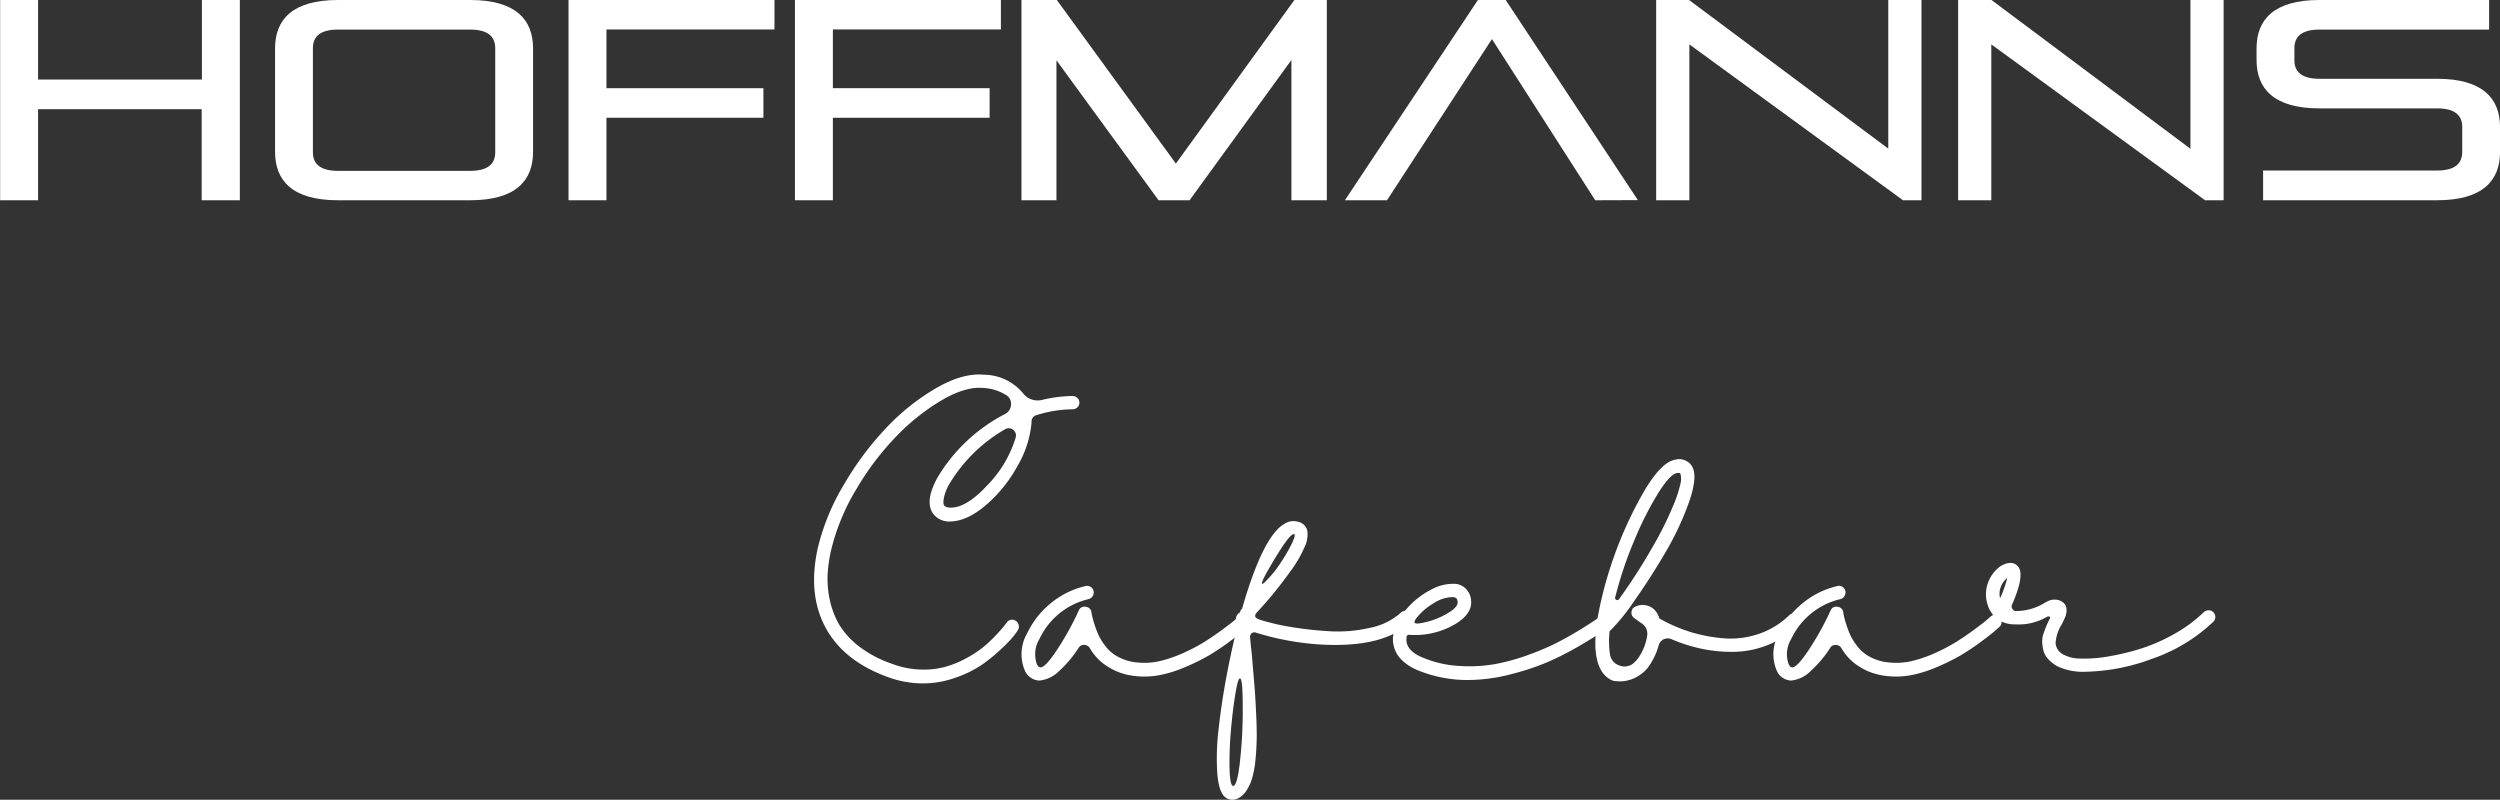
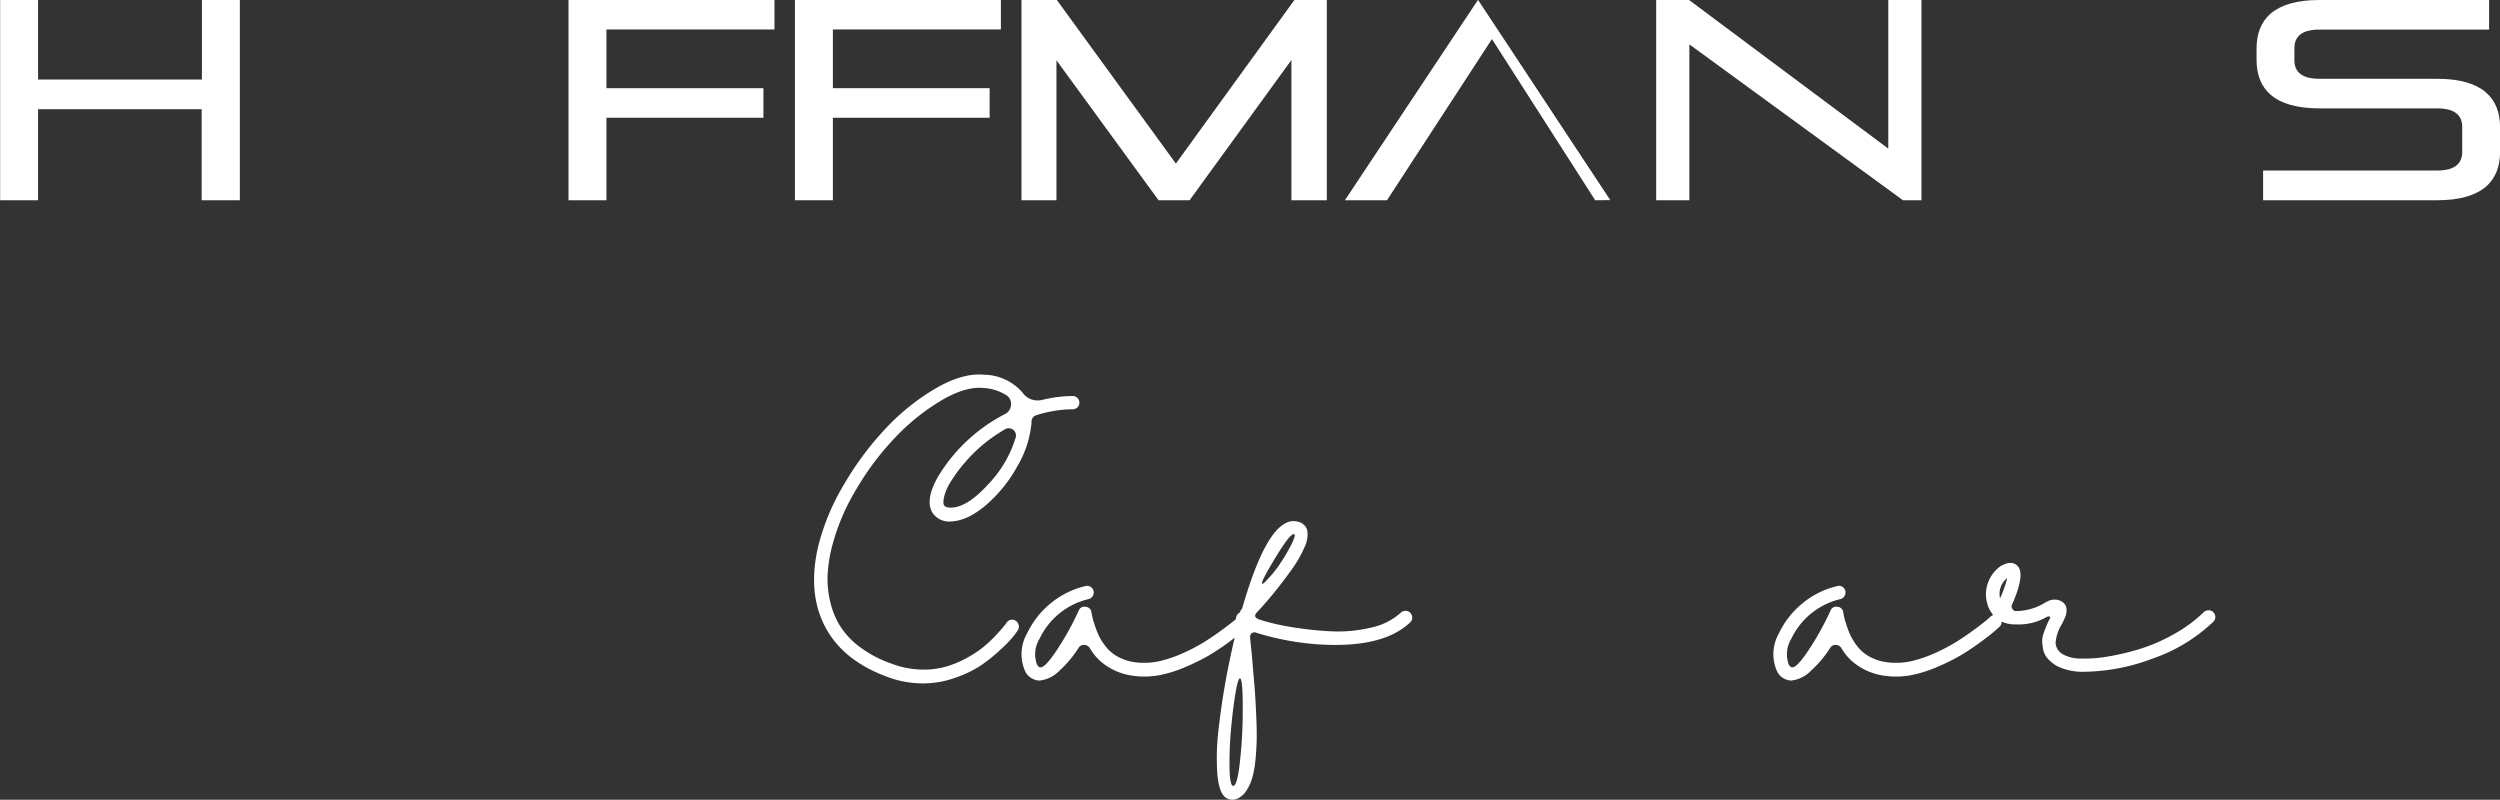
<svg xmlns="http://www.w3.org/2000/svg" id="Logo" viewBox="0 0 527.33 168.69">
  <rect x="0" y="0" width="527.33" height="168.69" fill="#333333" stroke="none" />
  <defs>
    <style>.cls-1{fill:#fff;}</style>
  </defs>
  <g id="Schwarz_auf_Weiss" data-name="Schwarz auf Weiss">
    <path class="cls-1" d="M150.51,93.27V74.07H116v19.2h-8V51h8v16.8h34.56V51h8V93.27Z" transform="translate(-107.97 -51.03)" />
-     <path class="cls-1" d="M179.25,93.27c-9.6,0-13.26-4.14-13.26-10.2V61.23c0-6.06,3.66-10.2,13.26-10.2h27.9c9.6,0,13.26,4.14,13.26,10.2V83.07c0,6.06-3.66,10.2-13.26,10.2Zm33.18-32.1c0-2.52-1.68-3.9-5.28-3.9h-27.9c-3.6,0-5.28,1.38-5.28,3.9v22c0,2.52,1.68,3.9,5.28,3.9h27.9c3.6,0,5.28-1.38,5.28-3.9Z" transform="translate(-107.97 -51.03)" />
    <path class="cls-1" d="M235.89,75.87v17.4h-8V51h43.44v6.24H235.89V69.63H269v6.24Z" transform="translate(-107.97 -51.03)" />
    <path class="cls-1" d="M283.65,75.87v17.4h-8V51h43.44v6.24H283.65V69.63h33.06v6.24Z" transform="translate(-107.97 -51.03)" />
    <path class="cls-1" d="M380.37,93.27V63.69L358.89,93.27h-6.54L330.81,63.75V93.27h-7.38V51h7.44L356,85.53l25-34.5h6.84V93.27Z" transform="translate(-107.97 -51.03)" />
-     <path class="cls-1" d="M444.45,93.27l-21.78-34-22.14,34h-8.88L419.73,51h5.82l27.9,42.24Z" transform="translate(-107.97 -51.03)" />
+     <path class="cls-1" d="M444.45,93.27l-21.78-34-22.14,34h-8.88L419.73,51l27.9,42.24Z" transform="translate(-107.97 -51.03)" />
    <path class="cls-1" d="M509.37,93.27,464.31,60.39V93.27h-7V51h6.9l42.06,31.38V51h7V93.27Z" transform="translate(-107.97 -51.03)" />
-     <path class="cls-1" d="M573.09,93.27,528,60.39V93.27h-7V51H528L570,82.41V51h7V93.27Z" transform="translate(-107.97 -51.03)" />
    <path class="cls-1" d="M585.33,93.27V87h36.72c3.6,0,5.28-1.38,5.28-3.9V77.79c0-2.52-1.68-3.9-5.28-3.9H597.21c-9.6,0-13.26-4.14-13.26-10.2V61.23c0-6.06,3.66-10.2,13.26-10.2H633v6.24H597.21c-3.6,0-5.28,1.38-5.28,3.9v2.58c0,2.52,1.68,3.9,5.28,3.9h24.84c9.6,0,13.26,4.14,13.26,10.2v5.22c0,6.06-3.66,10.2-13.26,10.2Z" transform="translate(-107.97 -51.03)" />
    <path class="cls-1" d="M322.64,184c-.18.29-.49.71-.92,1.27a27.21,27.21,0,0,1-2.62,2.7,34.2,34.2,0,0,1-4.13,3.35,23.59,23.59,0,0,1-5.51,2.67,20.09,20.09,0,0,1-6.75,1.19,21.15,21.15,0,0,1-7.66-1.41q-9.24-3.39-13-10.47t-1.54-16.85a47.81,47.81,0,0,1,5.53-13.31,64.41,64.41,0,0,1,9-12,47.09,47.09,0,0,1,10.56-8.34c3.71-2.11,7-3,9.88-2.73a10.86,10.86,0,0,1,8.32,3.95,3.61,3.61,0,0,0,1.7,1.24,4,4,0,0,0,2.13.16,28.7,28.7,0,0,1,6.59-.86,1.45,1.45,0,0,1,1,.4,1.38,1.38,0,0,1,0,2,1.4,1.4,0,0,1-1,.4,26.08,26.08,0,0,0-7.66,1.25,1.39,1.39,0,0,0-1,1.51,21.93,21.93,0,0,1-3,9.26,29.53,29.53,0,0,1-6.64,8.21q-3.92,3.32-7.37,3.43a4.25,4.25,0,0,1-2.19-.38,4.08,4.08,0,0,1-1.7-1.46q-1.62-2.64,1.14-7.56A35.52,35.52,0,0,1,320,138.34a2.29,2.29,0,0,0,1.22-1.86,2.13,2.13,0,0,0-.84-2,10.08,10.08,0,0,0-5.13-1.62c-2.41-.21-5.26.63-8.56,2.54A45.57,45.57,0,0,0,297.1,143a58.55,58.55,0,0,0-8.51,11.23,45.31,45.31,0,0,0-5.32,12.88,31.67,31.67,0,0,0-.73,5.13,20.83,20.83,0,0,0,.46,5.32,17.73,17.73,0,0,0,2,5.24,16.86,16.86,0,0,0,4.21,4.61A24.33,24.33,0,0,0,296,191a18.51,18.51,0,0,0,5.91,1.25,17.65,17.65,0,0,0,5.18-.49,20.93,20.93,0,0,0,4.43-1.75,23.8,23.8,0,0,0,3.62-2.3,26.27,26.27,0,0,0,2.7-2.48c.85-.9,1.42-1.54,1.73-1.92s.55-.69.73-.95a1.31,1.31,0,0,1,.89-.59,1.35,1.35,0,0,1,1.05.22,1.33,1.33,0,0,1,.6.89A1.35,1.35,0,0,1,322.64,184ZM308.55,158.1q3.34,0,7.74-4.78a24.55,24.55,0,0,0,5.92-10,1.53,1.53,0,0,0-2.27-1.73,32.84,32.84,0,0,0-11.61,11.34,10.1,10.1,0,0,0-1.24,3c-.18.9-.16,1.48.05,1.73S307.83,158.14,308.55,158.1Z" transform="translate(-107.97 -51.03)" />
    <path class="cls-1" d="M370.27,180.81a1.32,1.32,0,0,1,1,.46,1.41,1.41,0,0,1,.35,1,1.32,1.32,0,0,1-.46,1c-.32.29-.75.66-1.27,1.11s-1.47,1.17-2.83,2.18a49.9,49.9,0,0,1-4.16,2.76,44.37,44.37,0,0,1-5,2.45,26,26,0,0,1-5.51,1.7,17.2,17.2,0,0,1-5.56.08,13,13,0,0,1-5.35-2,11,11,0,0,1-3.61-3.78,1.39,1.39,0,0,0-1.16-.7,1.27,1.27,0,0,0-1.22.6,24.2,24.2,0,0,1-4.13,4.91,6.77,6.77,0,0,1-4.13,2h-.06a3.42,3.42,0,0,1-1.8-.62,3.25,3.25,0,0,1-1.22-1.48,8.82,8.82,0,0,1,.49-7.89,18.25,18.25,0,0,1,5-6.34,17.82,17.82,0,0,1,7.26-3.59,1.39,1.39,0,0,1,1.71,1.75,1.43,1.43,0,0,1-1.06,1,15.3,15.3,0,0,0-10.31,8.37,6.21,6.21,0,0,0-.54,5.4c.21.36.38.54.48.54.62.4,1.8-.72,3.57-3.35a60.75,60.75,0,0,0,4.75-8.53,1.28,1.28,0,0,1,1.51-.81,1.3,1.3,0,0,1,1.19,1.19c0,.18.08.42.14.73a14.1,14.1,0,0,0,.46,1.67,20.71,20.71,0,0,0,.86,2.3,12,12,0,0,0,1.4,2.29,8,8,0,0,0,2,1.92,10.24,10.24,0,0,0,4.62,1.62,14.82,14.82,0,0,0,4.91-.27,27.13,27.13,0,0,0,4.94-1.7,37.45,37.45,0,0,0,4.48-2.35c1.26-.79,2.51-1.64,3.73-2.54s2.06-1.54,2.51-1.92a12.28,12.28,0,0,0,1-.89A1.41,1.41,0,0,1,370.27,180.81Z" transform="translate(-107.97 -51.03)" />
    <path class="cls-1" d="M404.45,179.87a1.32,1.32,0,0,1,1,.43,1.44,1.44,0,0,1,.4,1,1.25,1.25,0,0,1-.43,1q-5.78,5.55-19.49,4.64A57.81,57.81,0,0,1,373,184.51a1,1,0,0,0-1,.08,1.06,1.06,0,0,0-.33,1c.07.9.18,2,.33,3.29q.31,3.68.54,6.38t.37,5.91c.11,2.14.16,4,.14,5.53s-.11,3.11-.27,4.68a20.74,20.74,0,0,1-.73,3.91,9.68,9.68,0,0,1-1.3,2.7,4.26,4.26,0,0,1-1.94,1.57,2.66,2.66,0,0,1-.86.16,2.41,2.41,0,0,1-1.68-.65q-1.25-1.19-1.54-5a49.82,49.82,0,0,1,.24-8.88c.37-3.4.87-6.9,1.52-10.48s1.38-7,2.21-10.39v-.22a10.11,10.11,0,0,1,0-2.83,1.55,1.55,0,0,1,.83-1.06,1.46,1.46,0,0,1,.33-.7l.11-.11q4.42-15.39,9-17.92a3.47,3.47,0,0,1,2.86-.38,2.52,2.52,0,0,1,1.89,1.83,6,6,0,0,1-.62,3.59,25.19,25.19,0,0,1-2.83,4.87q-1.89,2.61-3.54,4.64t-3.48,4c-.4.4-.57.72-.52,1s.37.49.95.71a46.84,46.84,0,0,0,6.4,1.51,75.57,75.57,0,0,0,8.21.92,29.91,29.91,0,0,0,8.64-.71,13.64,13.64,0,0,0,6.5-3.18A1.4,1.4,0,0,1,404.45,179.87Zm-36.4,36.93q.93.1,1.51-5.53a98.13,98.13,0,0,0,.54-11.4q0-5.75-.59-5.75c-.29,0-.62,1.17-1,3.51s-.68,4.92-.92,7.72a76.16,76.16,0,0,0-.27,7.78C367.38,215.51,367.62,216.73,368.05,216.8ZM380.31,164q-1.19,1-4.37,6.43-2.38,4.05-1.57,3.72a3.52,3.52,0,0,0,.76-.7,24,24,0,0,0,3-3.75,36.33,36.33,0,0,0,2.35-4.05q.82-1.75.51-1.92a.39.39,0,0,0-.3,0,.78.78,0,0,0-.24.16Z" transform="translate(-107.97 -51.03)" />
-     <path class="cls-1" d="M447.57,180a1.34,1.34,0,0,1,.94.52,1.41,1.41,0,0,1,.33,1,1.35,1.35,0,0,1-.54,1c-.54.43-1.21.94-2,1.51s-2.32,1.54-4.59,2.89a66.79,66.79,0,0,1-6.78,3.54,51.55,51.55,0,0,1-8.13,2.75,35.75,35.75,0,0,1-9.07,1.25,27.3,27.3,0,0,1-10.58-2,10.72,10.72,0,0,1-2.73-1.54,7.68,7.68,0,0,1-1.65-1.73,6.27,6.27,0,0,1-.78-1.78,5.81,5.81,0,0,1-.21-1.65,7.46,7.46,0,0,1,.18-1.4,11.71,11.71,0,0,1,2.81-5,17.08,17.08,0,0,1,4.94-3.89,9.8,9.8,0,0,1,4.89-1.3,3.45,3.45,0,0,1,2.51,1,3.79,3.79,0,0,1,1.16,2.54c.18,1.72-.79,3.29-2.91,4.69a16.64,16.64,0,0,1-10.05,2.54.58.58,0,0,0-.48.11.41.41,0,0,0-.17.43q-.37,2.76,3.57,4.32a23.18,23.18,0,0,0,7.56,1.7,31,31,0,0,0,7.56-.4,43.81,43.81,0,0,0,7.18-2,51.86,51.86,0,0,0,6.29-2.73c1.75-.91,3.44-1.89,5.08-2.91s2.75-1.76,3.35-2.19,1-.76,1.26-1A1.51,1.51,0,0,1,447.57,180Zm-41,1.68c-.46.65-.27.93.6.86a16.14,16.14,0,0,0,5.78-1.94l.91-.54c1.12-.76,1.64-1.44,1.57-2.05a1.26,1.26,0,0,0-.27-.79,1.36,1.36,0,0,0-.7-.24,7.3,7.3,0,0,0-4,1.24A12.84,12.84,0,0,0,406.55,181.65Z" transform="translate(-107.97 -51.03)" />
-     <path class="cls-1" d="M486.47,180.41a1.3,1.3,0,0,1,1,.43,1.4,1.4,0,0,1-.08,2,20.11,20.11,0,0,1-13.26,5.67,30.54,30.54,0,0,1-6.91-.57,33.8,33.8,0,0,1-6.67-2.08,2,2,0,0,0-1.62,0,2,2,0,0,0-1.08,1.25,13.43,13.43,0,0,1-1.45,3.45,7.72,7.72,0,0,1-2.76,3,7.47,7.47,0,0,1-3.89,1.19,9.69,9.69,0,0,1-1.45-.11l-.54-.21Q443.17,192,445,181.11a83.63,83.63,0,0,1,10-26.87q3.54-5.81,6.3-6.23a3,3,0,0,1,2.18.16,3,3,0,0,1,1.54,1.51q1,2.16-.81,7.34a61.78,61.78,0,0,1-5,10.62q-3.18,5.42-6.48,10.09a43.23,43.23,0,0,1-5.13,6.35,1.14,1.14,0,0,0-.11.11,18.89,18.89,0,0,0,.06,4.75,2.89,2.89,0,0,0,1.91,2.43,2.94,2.94,0,0,0,3.05-.43A7,7,0,0,0,454,189.1a10.88,10.88,0,0,0,1.4-3.94,2.57,2.57,0,0,0-1.24-2.7c-.54-.36-1-.72-1.51-1.08a1.35,1.35,0,0,1-.54-1.33,1.26,1.26,0,0,1,.92-1.1,3.39,3.39,0,0,1,2.24-.22,3.48,3.48,0,0,1,1.92,1.19,5,5,0,0,1,.81,1.57,33.08,33.08,0,0,0,6.5,2.83,32.62,32.62,0,0,0,7.08,1.35,18.32,18.32,0,0,0,7.34-.92,17.06,17.06,0,0,0,6.51-4A1.51,1.51,0,0,1,486.47,180.41Zm-24.78-29.6q-1.41.23-3.86,4.08a70.15,70.15,0,0,0-5.08,10,80.89,80.89,0,0,0-4.08,12.13.41.41,0,0,0,.25.54.4.4,0,0,0,.56-.16,120.76,120.76,0,0,0,7.24-11.29,69.54,69.54,0,0,0,4-8,27.22,27.22,0,0,0,1.7-5,4.18,4.18,0,0,0,0-2.16c0-.11-.16-.16-.37-.16A1.4,1.4,0,0,0,461.69,150.81Z" transform="translate(-107.97 -51.03)" />
    <path class="cls-1" d="M528.81,180.81a1.3,1.3,0,0,1,1,.46,1.41,1.41,0,0,1,.35,1,1.29,1.29,0,0,1-.46,1l-1.26,1.11c-.53.45-1.47,1.17-2.84,2.18a48.3,48.3,0,0,1-4.16,2.76,44.16,44.16,0,0,1-5,2.45,26.18,26.18,0,0,1-5.51,1.7,17.21,17.21,0,0,1-5.56.08,13,13,0,0,1-5.35-2,11,11,0,0,1-3.62-3.78,1.38,1.38,0,0,0-1.16-.7,1.25,1.25,0,0,0-1.21.6,24.24,24.24,0,0,1-4.14,4.91,6.77,6.77,0,0,1-4.13,2h0a3.45,3.45,0,0,1-1.81-.62,3.23,3.23,0,0,1-1.21-1.48,8.85,8.85,0,0,1,.48-7.89,18.16,18.16,0,0,1,5-6.34,17.82,17.82,0,0,1,7.26-3.59,1.31,1.31,0,0,1,1.38.37,1.33,1.33,0,0,1,.32,1.38,1.41,1.41,0,0,1-1.05,1,15.35,15.35,0,0,0-10.32,8.37,6.24,6.24,0,0,0-.54,5.4c.22.36.38.54.49.54q.91.6,3.56-3.35a60.79,60.79,0,0,0,4.76-8.53,1.28,1.28,0,0,1,1.51-.81,1.31,1.31,0,0,1,1.19,1.19c0,.18.08.42.13.73a16.47,16.47,0,0,0,.46,1.67,20.71,20.71,0,0,0,.86,2.3,12.06,12.06,0,0,0,1.41,2.29,8,8,0,0,0,2,1.92,10.24,10.24,0,0,0,4.62,1.62,14.9,14.9,0,0,0,4.92-.27,27.39,27.39,0,0,0,4.94-1.7,38.24,38.24,0,0,0,4.48-2.35q1.89-1.19,3.73-2.54c1.22-.9,2.06-1.54,2.51-1.92s.78-.67,1-.89A1.37,1.37,0,0,1,528.81,180.81Z" transform="translate(-107.97 -51.03)" />
    <path class="cls-1" d="M573.85,179.76a1.32,1.32,0,0,1,1,.43,1.41,1.41,0,0,1,.4,1,1.36,1.36,0,0,1-.43,1,35.28,35.28,0,0,1-12.91,7.8,42.17,42.17,0,0,1-14,2.73,12.52,12.52,0,0,1-5.94-1.14,7.59,7.59,0,0,1-2-1.56,4.26,4.26,0,0,1-1-1.87,10.65,10.65,0,0,1-.24-1.8,5.12,5.12,0,0,1,.35-1.87c.25-.7.46-1.24.62-1.62s.39-.85.68-1.43c.1-.21,0-.34-.27-.38a1.38,1.38,0,0,0-.6.22,11.85,11.85,0,0,1-6.37,1.46,6.62,6.62,0,0,1-3-.6,1.41,1.41,0,0,1-1.08-.1,1.27,1.27,0,0,1-.75-1.41,5.69,5.69,0,0,1-1.14-2.21,7,7,0,0,1,.11-4.38,7.38,7.38,0,0,1,2.64-3.56c1.52-.9,2.7-.94,3.57-.11q1.79,1.68-1.19,8.37a.87.87,0,0,0,.16.73.77.77,0,0,0,.65.46,11.68,11.68,0,0,0,5.89-1.57,9.07,9.07,0,0,1,1.29-.67,3.27,3.27,0,0,1,1.3-.16,2.58,2.58,0,0,1,1.51.56,1.86,1.86,0,0,1,.76,1.41,3.58,3.58,0,0,1-.19,1.48c-.16.42-.43,1-.78,1.7a8.62,8.62,0,0,0-1.33,4,3,3,0,0,0,1.81,2.51,7.68,7.68,0,0,0,3.51.76,28.45,28.45,0,0,0,5.73-.43,51.66,51.66,0,0,0,6.8-1.62,37,37,0,0,0,7.13-3.11,29.58,29.58,0,0,0,6.26-4.61A1.48,1.48,0,0,1,573.85,179.76Zm-44-2.54a22.8,22.8,0,0,0,1.51-4.27A4.25,4.25,0,0,0,529.84,177.22Z" transform="translate(-107.97 -51.03)" />
  </g>
</svg>